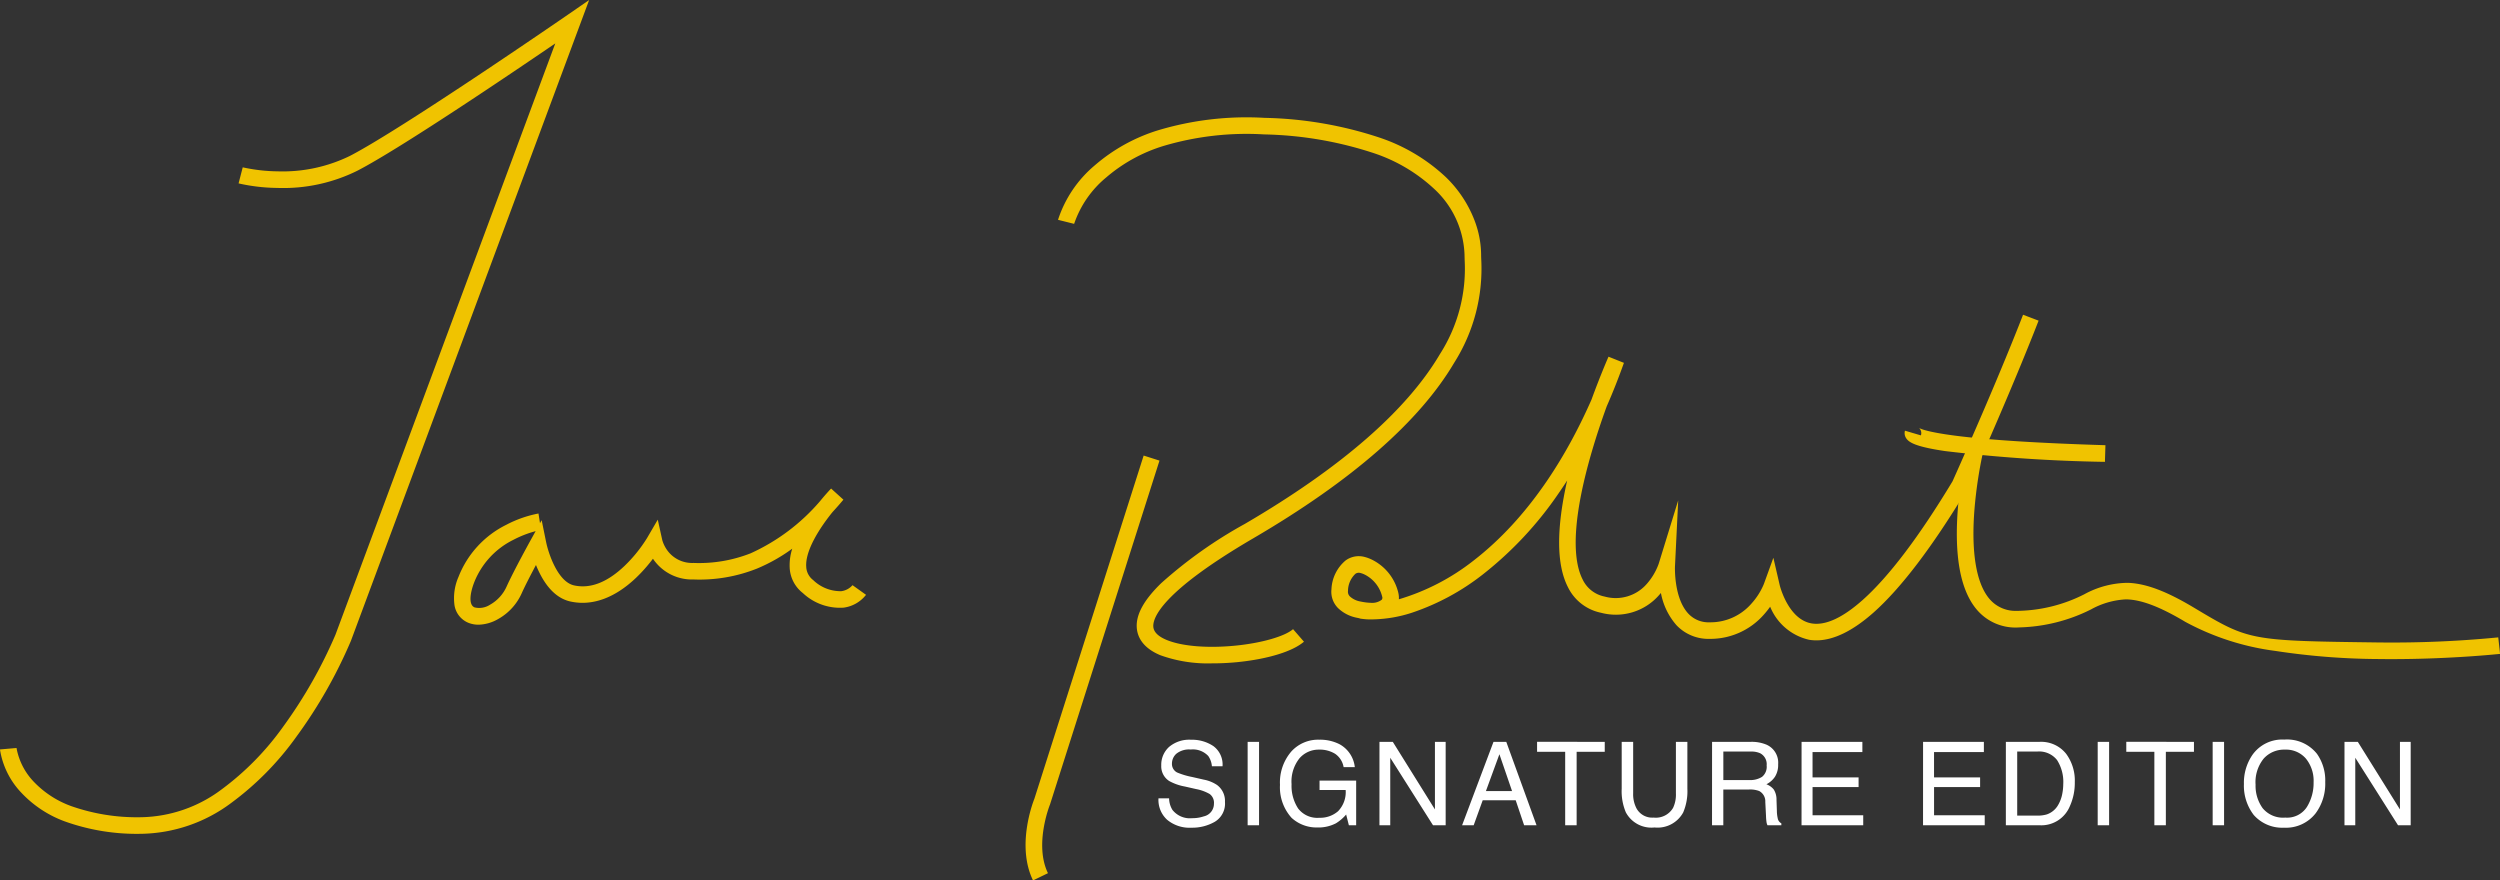
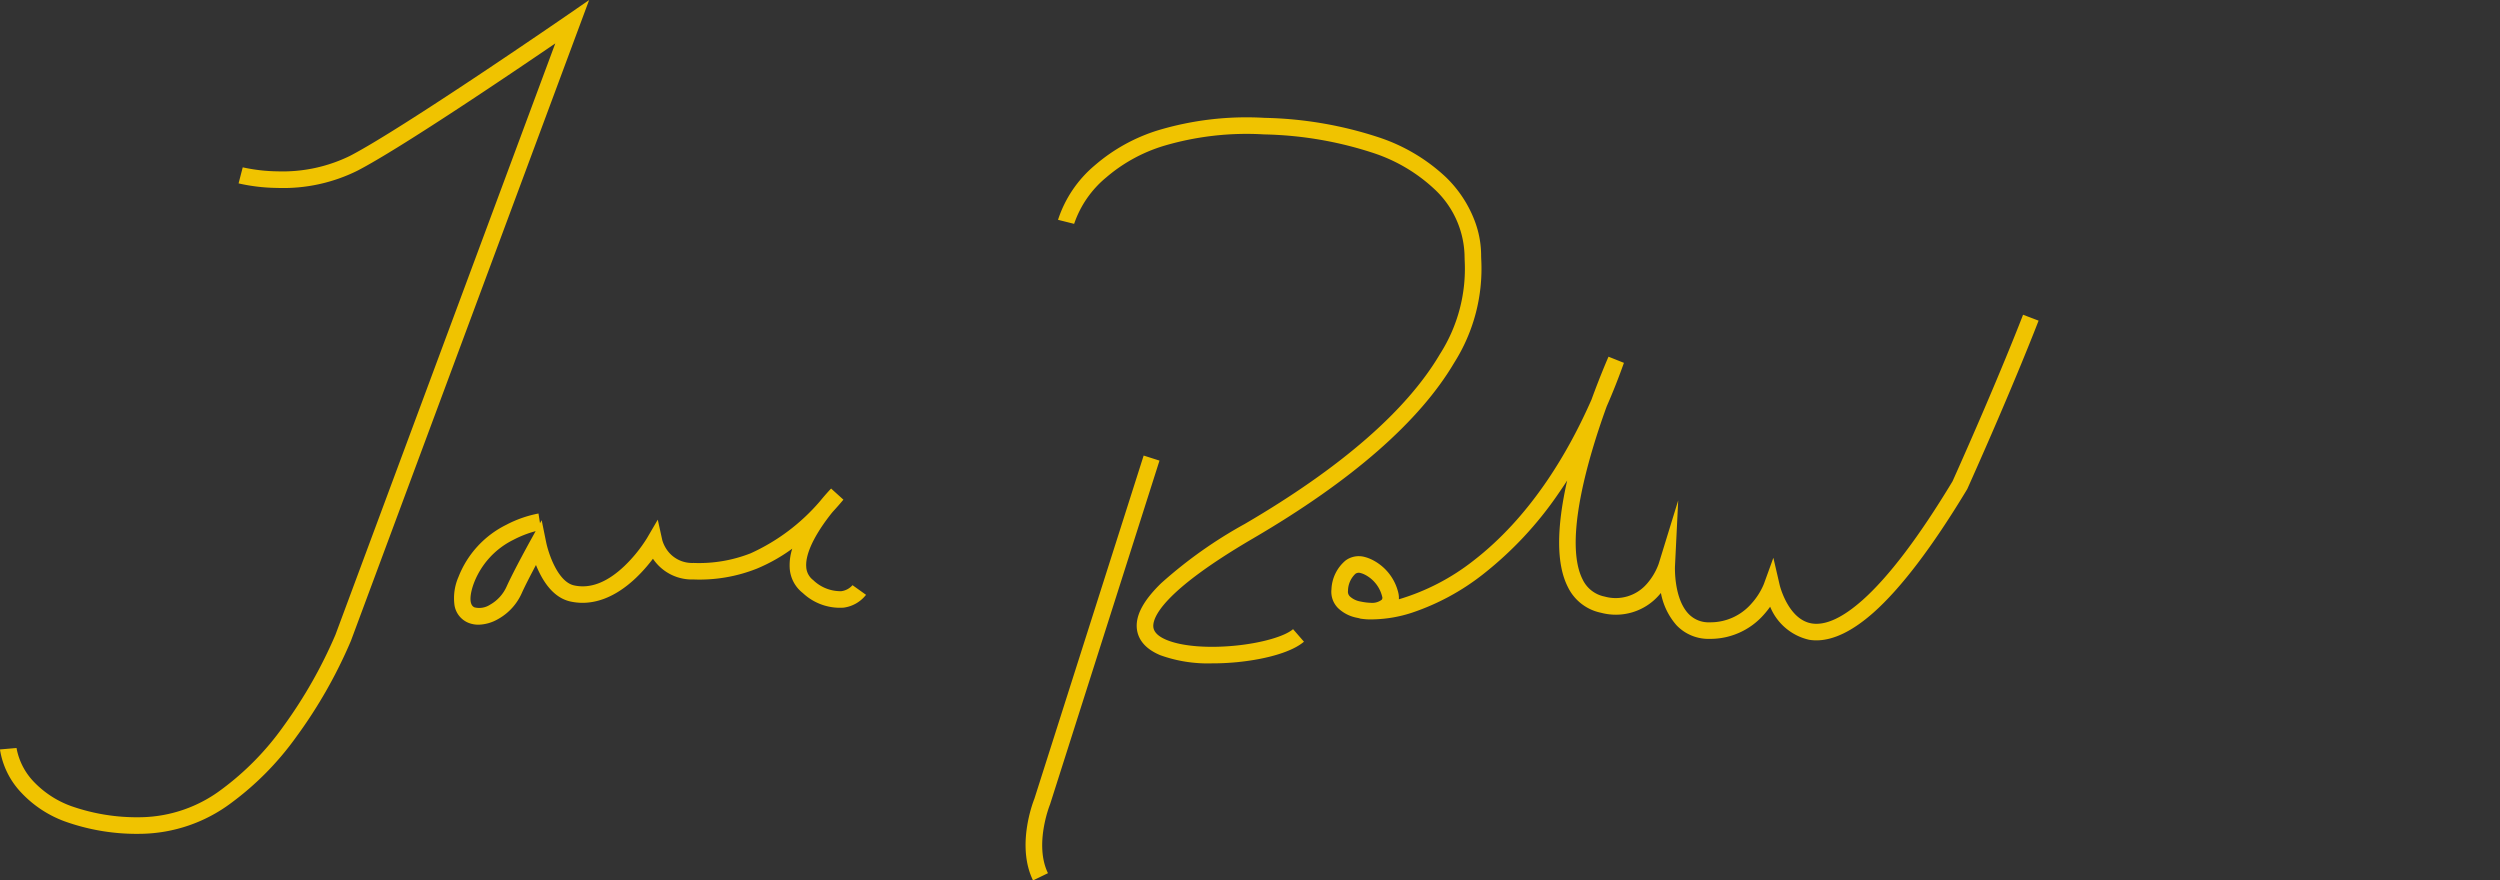
<svg xmlns="http://www.w3.org/2000/svg" width="300.998" height="106">
  <rect width="100%" height="100%" fill="#333333" stroke="none" />
  <g fill="#f0c300">
    <path d="M17.045 100.389a25.67 25.67 0 0 1-9.3-1.513 13.6 13.6 0 0 1-5.178-3.436C1.198 94.008.301 92.191-.004 90.233l1.992-.176v-.006a7.91 7.91 0 0 0 2.147 4.14c1.242 1.278 2.759 2.257 4.435 2.862a23.85 23.85 0 0 0 8.471 1.339c3.485-.075 6.858-1.246 9.639-3.347 2.852-2.109 5.351-4.656 7.406-7.546 2.509-3.442 4.622-7.155 6.3-11.069l26.468-71.2c-5.642 3.85-18.8 12.734-23.843 15.333-2.998 1.481-6.318 2.19-9.66 2.063a22.04 22.04 0 0 1-4.627-.545l.5-1.934h0a20.61 20.61 0 0 0 4.223.483 18.45 18.45 0 0 0 8.649-1.842c6.249-3.22 26.028-16.849 26.228-16.986l2.609-1.8-28.684 77.161a57.79 57.79 0 0 1-6.553 11.521 35.57 35.57 0 0 1-7.859 7.991c-3.117 2.342-6.894 3.641-10.792 3.714zm40.574-25.176a3.24 3.24 0 0 1-1.244-.236c-.872-.366-1.495-1.153-1.651-2.085a6.37 6.37 0 0 1 .48-3.437 11.77 11.77 0 0 1 5.747-6.268c1.219-.643 2.528-1.102 3.882-1.361l.183 1.172-.029-.184.029.183.2-.368.541 2.659c.266 1.295 1.388 4.754 3.353 5.191s4.014-.363 6.113-2.371a17.3 17.3 0 0 0 2.682-3.33l1.29-2.211.547 2.482a4.07 4.07 0 0 0 .755 1.414 3.7 3.7 0 0 0 3 1.316 17 17 0 0 0 6.874-1.159c3.222-1.459 6.082-3.61 8.378-6.3.728-.892 1.281-1.464 1.316-1.5l1.482 1.341q-.661.786-1.319 1.5c-1.464 1.815-3.284 4.568-3.159 6.559a2.12 2.12 0 0 0 .839 1.623 4.74 4.74 0 0 0 3.382 1.336 2.17 2.17 0 0 0 1.352-.725l1.628 1.163c-.664.848-1.633 1.402-2.7 1.543-1.809.123-3.587-.514-4.907-1.756a4.1 4.1 0 0 1-1.586-3.062c-.034-.773.071-1.547.31-2.283a20.63 20.63 0 0 1-4.252 2.4 18.69 18.69 0 0 1-7.634 1.309 5.65 5.65 0 0 1-4.615-2.127 5.63 5.63 0 0 1-.272-.371 19.03 19.03 0 0 1-2.008 2.272c-2.575 2.463-5.317 3.457-7.93 2.878-1.582-.352-2.89-1.629-3.889-3.8-.093-.2-.178-.4-.256-.594-.606 1.139-1.313 2.5-1.722 3.411a6.67 6.67 0 0 1-2.853 3.106 4.93 4.93 0 0 1-2.337.67zm6.87-11.263a12.9 12.9 0 0 0-2.673 1.042c-2.173 1.069-3.865 2.915-4.742 5.173-.465 1.227-.692 2.651.066 2.965a2.39 2.39 0 0 0 1.859-.322 4.72 4.72 0 0 0 1.989-2.172c.852-1.892 2.834-5.478 2.918-5.63zM124.375 106c-2.005-4.112-.055-9.281.163-9.83l13.157-41.322 1.906.607-13.18 41.4-.015.037c-.019.046-1.911 4.793-.232 8.237zm21.547-26.132a16.87 16.87 0 0 1-6.218-.98c-2.223-.924-2.77-2.313-2.838-3.316-.107-1.58.857-3.334 2.948-5.364a54.3 54.3 0 0 1 10.058-7.128c11.6-6.778 19.5-13.659 23.5-20.454a19.05 19.05 0 0 0 2.971-11.314l-.017-.7a11.32 11.32 0 0 0-3.685-7.9c-2.069-1.917-4.524-3.37-7.2-4.261-4.28-1.418-8.749-2.182-13.257-2.269a35.12 35.12 0 0 0-12.149 1.405 19.2 19.2 0 0 0-6.876 3.8c-1.767 1.465-3.094 3.391-3.834 5.564l-1.94-.485a14.34 14.34 0 0 1 4.448-6.576 21.18 21.18 0 0 1 7.585-4.2 37.1 37.1 0 0 1 12.845-1.5 46.87 46.87 0 0 1 13.855 2.385c2.945.987 5.645 2.593 7.918 4.711a14.4 14.4 0 0 1 3.516 5.305 11.8 11.8 0 0 1 .774 4.03c0 .175.007.388.016.635a21.15 21.15 0 0 1-3.246 12.4c-4.177 7.092-12.325 14.213-24.219 21.165-11.06 6.464-12.09 9.587-12.019 10.63.043.639.585 1.178 1.61 1.6 1.845.767 4.968 1.019 8.353.676 3.107-.316 5.865-1.11 6.862-1.977l1.312 1.509c-1.344 1.168-4.324 2.087-7.973 2.458a30.86 30.86 0 0 1-3.1.151zm72.768-2.769a5.42 5.42 0 0 1-.851-.066c-2.13-.475-3.891-1.964-4.714-3.985-.224.317-.465.621-.723.911-1.647 1.901-4.044 2.983-6.559 2.96a5.3 5.3 0 0 1-3.993-1.641 8.12 8.12 0 0 1-1.877-3.885q-.1.12-.207.24c-1.732 1.993-4.449 2.825-7 2.144-1.756-.355-3.242-1.516-4.012-3.133-1.356-2.684-1.378-6.974-.07-12.785q-.518.8-1.055 1.574a43.56 43.56 0 0 1-9.04 9.683 28.49 28.49 0 0 1-8.58 4.65 16.01 16.01 0 0 1-4.648.806c-.558.024-1.117-.011-1.668-.106v-.025q-.156-.027-.307-.061a4.49 4.49 0 0 1-2.269-1.149c-.607-.598-.905-1.441-.81-2.287a4.77 4.77 0 0 1 1.7-3.463 2.69 2.69 0 0 1 2.205-.447 4.67 4.67 0 0 1 1.055.393 5.98 5.98 0 0 1 3.091 3.955c.06.253.082.513.065.772a26.91 26.91 0 0 0 8.943-4.622c6.785-5.229 11.322-12.769 14.246-19.411 1.112-3.048 2.037-5.143 2.052-5.175l1.856.74q-.963 2.714-2.073 5.239c-.579 1.593-1.206 3.444-1.776 5.392-2.144 7.319-2.536 12.653-1.134 15.426a3.73 3.73 0 0 0 2.658 2.082 4.96 4.96 0 0 0 5.081-1.528c.628-.712 1.115-1.538 1.434-2.432l2.345-7.621-.39 7.964c0 .037-.155 3.822 1.635 5.7.662.688 1.587 1.059 2.541 1.017 1.922.028 3.758-.792 5.021-2.24a8.19 8.19 0 0 0 1.5-2.354l1.15-3.173.763 3.29c.009.04 1.02 4.169 3.882 4.616 1.648.257 3.693-.686 6.078-2.8 3.164-2.811 6.814-7.626 10.848-14.314 5.664-12.646 8.465-19.983 8.493-20.055l1.869.711c-.028.073-2.855 7.478-8.562 20.218l-.025.055-.031.052c-4.154 6.893-7.947 11.884-11.272 14.835-2.502 2.211-4.807 3.333-6.865 3.333zm-53.726-4.523h.045a1.91 1.91 0 0 0 1.331-.35c.096-.104.125-.254.074-.386-.272-1.133-1.021-2.094-2.054-2.634a2.64 2.64 0 0 0-.6-.226c-.205-.052-.422-.007-.589.123-.552.534-.867 1.268-.873 2.036a.79.79 0 0 0 .244.686c.361.318.806.526 1.281.6a6.82 6.82 0 0 0 1.141.151z" />
-     <path d="M253.432 55.606c-6.44-.098-12.871-.532-19.266-1.3-3.493-.518-4.29-1.025-4.63-1.495a1.1 1.1 0 0 1-.181-.956l1.919.565a.85.85 0 0 0-.225-.9c.066.046.749.464 4.308.928 4 .521 10.1.91 18.136 1.154z" />
-     <path d="M287.944 79.358q-.771 0-1.561-.01a84.89 84.89 0 0 1-12.435-.978 31.2 31.2 0 0 1-10.815-3.485c-2.99-1.788-5.221-2.652-7.019-2.717q-.114 0-.225 0a9.64 9.64 0 0 0-4.122 1.2 20.32 20.32 0 0 1-8.666 2.172 6.1 6.1 0 0 1-5.205-2.271c-1.9-2.35-2.625-6.452-2.158-12.192.218-2.614.625-5.208 1.218-7.763l1.942.479-.971-.239.971.239a53.35 53.35 0 0 0-1.169 7.474c-.413 5.124.183 8.841 1.723 10.747a4.1 4.1 0 0 0 3.4 1.531h.193a18.34 18.34 0 0 0 7.9-1.993 11.07 11.07 0 0 1 5.249-1.379c2.178.079 4.637 1 7.974 3 6.644 3.974 6.644 3.974 22.227 4.179a132.6 132.6 0 0 0 14.393-.611l.218 1.988c-.069.003-5.863.629-13.062.629z" />
  </g>
-   <path d="M140.758 96.12c.007.49.145.969.4 1.388.57.722 1.472 1.099 2.386 1 .474.006.946-.068 1.395-.219a1.55 1.55 0 0 0 1.219-1.52 1.31 1.31 0 0 0-.512-1.169c-.505-.288-1.055-.489-1.627-.595l-1.36-.308a6.16 6.16 0 0 1-1.887-.663 2.1 2.1 0 0 1-.957-1.88 2.9 2.9 0 0 1 .937-2.222c.74-.618 1.689-.929 2.651-.867.952-.029 1.889.237 2.683.762a2.75 2.75 0 0 1 1.105 2.433h-1.279c-.034-.444-.185-.871-.437-1.237a2.54 2.54 0 0 0-2.112-.782c-.62-.058-1.238.123-1.729.506-.336.299-.529.726-.531 1.176a1.15 1.15 0 0 0 .615 1.08 9.03 9.03 0 0 0 1.825.547l1.408.321c.561.106 1.095.322 1.572.636a2.38 2.38 0 0 1 .962 2.043 2.55 2.55 0 0 1-1.214 2.386c-.857.491-1.832.739-2.82.718-1.063.063-2.111-.279-2.932-.957a3.23 3.23 0 0 1-1.039-2.577zm9.457-6.8h1.374v10.04h-1.374zm8.623-.26a5.16 5.16 0 0 1 2.447.547 3.57 3.57 0 0 1 1.832 2.753h-1.347c-.111-.649-.478-1.225-1.019-1.6-.586-.355-1.263-.531-1.948-.505-.898-.014-1.757.368-2.348 1.045a4.49 4.49 0 0 0-.952 3.118 4.98 4.98 0 0 0 .786 2.916c.605.789 1.572 1.214 2.562 1.126.823.029 1.628-.253 2.252-.79.655-.681.988-1.611.913-2.553h-3.144v-1.13h4.409v5.373h-.878l-.328-1.292a5.16 5.16 0 0 1-1.221 1.053c-.702.362-1.486.536-2.276.506-1.133.021-2.231-.393-3.069-1.156-.979-1.087-1.483-2.519-1.4-3.979-.077-1.463.412-2.9 1.365-4.012.858-.944 2.089-1.464 3.364-1.42zm7.249.26h1.606l5.072 8.135V89.32h1.292v10.04h-1.524l-5.148-8.128v8.128h-1.3zm15.964 5.925l-1.524-4.437-1.624 4.437zm-2.235-5.927h1.538l3.644 10.042h-1.495l-1.014-3.008h-3.972l-1.087 3.008h-1.394zm13.394 0v1.2h-3.384v8.842h-1.38v-8.846h-3.384v-1.2zm3.421 0v6.207a3.65 3.65 0 0 0 .41 1.818c.412.734 1.212 1.161 2.051 1.094a2.41 2.41 0 0 0 2.351-1.182c.247-.542.362-1.134.335-1.729v-6.207h1.381v5.641c.049.976-.122 1.95-.5 2.851-.677 1.25-2.042 1.967-3.456 1.816a3.49 3.49 0 0 1-3.452-1.818c-.378-.901-.549-1.875-.5-2.851v-5.64zm14 4.6c.532.028 1.06-.105 1.514-.383a1.56 1.56 0 0 0 .558-1.38 1.48 1.48 0 0 0-.779-1.463c-.351-.151-.732-.221-1.114-.205h-3.321v3.432zm-4.5-4.6h4.648c.648-.022 1.293.092 1.894.335a2.37 2.37 0 0 1 1.415 2.372c.022.518-.108 1.031-.373 1.477a2.69 2.69 0 0 1-1.042.923c.346.126.652.344.885.629a2.26 2.26 0 0 1 .332 1.265l.045 1.341a4.14 4.14 0 0 0 .1.854.84.84 0 0 0 .438.615v.231h-1.67c-.052-.106-.089-.219-.109-.335a6.43 6.43 0 0 1-.068-.793l-.085-1.672c.032-.544-.252-1.058-.731-1.319-.391-.145-.808-.208-1.224-.185h-3.1v4.304h-1.36zm10.776 0h7.321v1.23h-6v3.049h5.544v1.163h-5.541v3.4h6.1v1.2h-7.428zm14.628 0h7.321v1.23h-6v3.049h5.547v1.163h-5.544v3.4h6.1v1.2h-7.427zm13.763 8.88a3.76 3.76 0 0 0 1.135-.144 2.5 2.5 0 0 0 1.3-1.025 4.2 4.2 0 0 0 .581-1.559c.065-.347.098-.7.1-1.053a4.9 4.9 0 0 0-.742-2.9 2.74 2.74 0 0 0-2.389-1.032h-2.413v7.711zm-3.794-8.88h4.067c1.246-.062 2.445.486 3.213 1.47a5.42 5.42 0 0 1 1.019 3.397 6.77 6.77 0 0 1-.6 2.892 3.71 3.71 0 0 1-3.647 2.283h-4.053zm11.056 0h1.374V99.36h-1.374zm11.59 0v1.2h-3.384v8.842h-1.383v-8.846h-3.38v-1.2zm2.252 0h1.374V99.36h-1.373zm8.616-.273a4.6 4.6 0 0 1 3.938 1.709 5.54 5.54 0 0 1 1 3.411 5.97 5.97 0 0 1-1.142 3.739c-.909 1.175-2.337 1.829-3.821 1.75-1.384.069-2.725-.494-3.644-1.531a5.78 5.78 0 0 1-1.183-3.732c-.035-1.239.319-2.458 1.012-3.486.871-1.243 2.323-1.946 3.838-1.86zm.137 9.393a2.83 2.83 0 0 0 2.6-1.289c.543-.891.821-1.919.8-2.963.05-1.032-.279-2.046-.926-2.851a3.16 3.16 0 0 0-2.533-1.08 3.3 3.3 0 0 0-2.543 1.07 4.51 4.51 0 0 0-.984 3.155 4.61 4.61 0 0 0 .844 2.813c.668.811 1.694 1.24 2.74 1.144zm7.119-9.119h1.606l5.072 8.135v-8.135h1.292V99.36h-1.524l-5.147-8.128v8.128h-1.3z" fill="#fff" />
</svg>